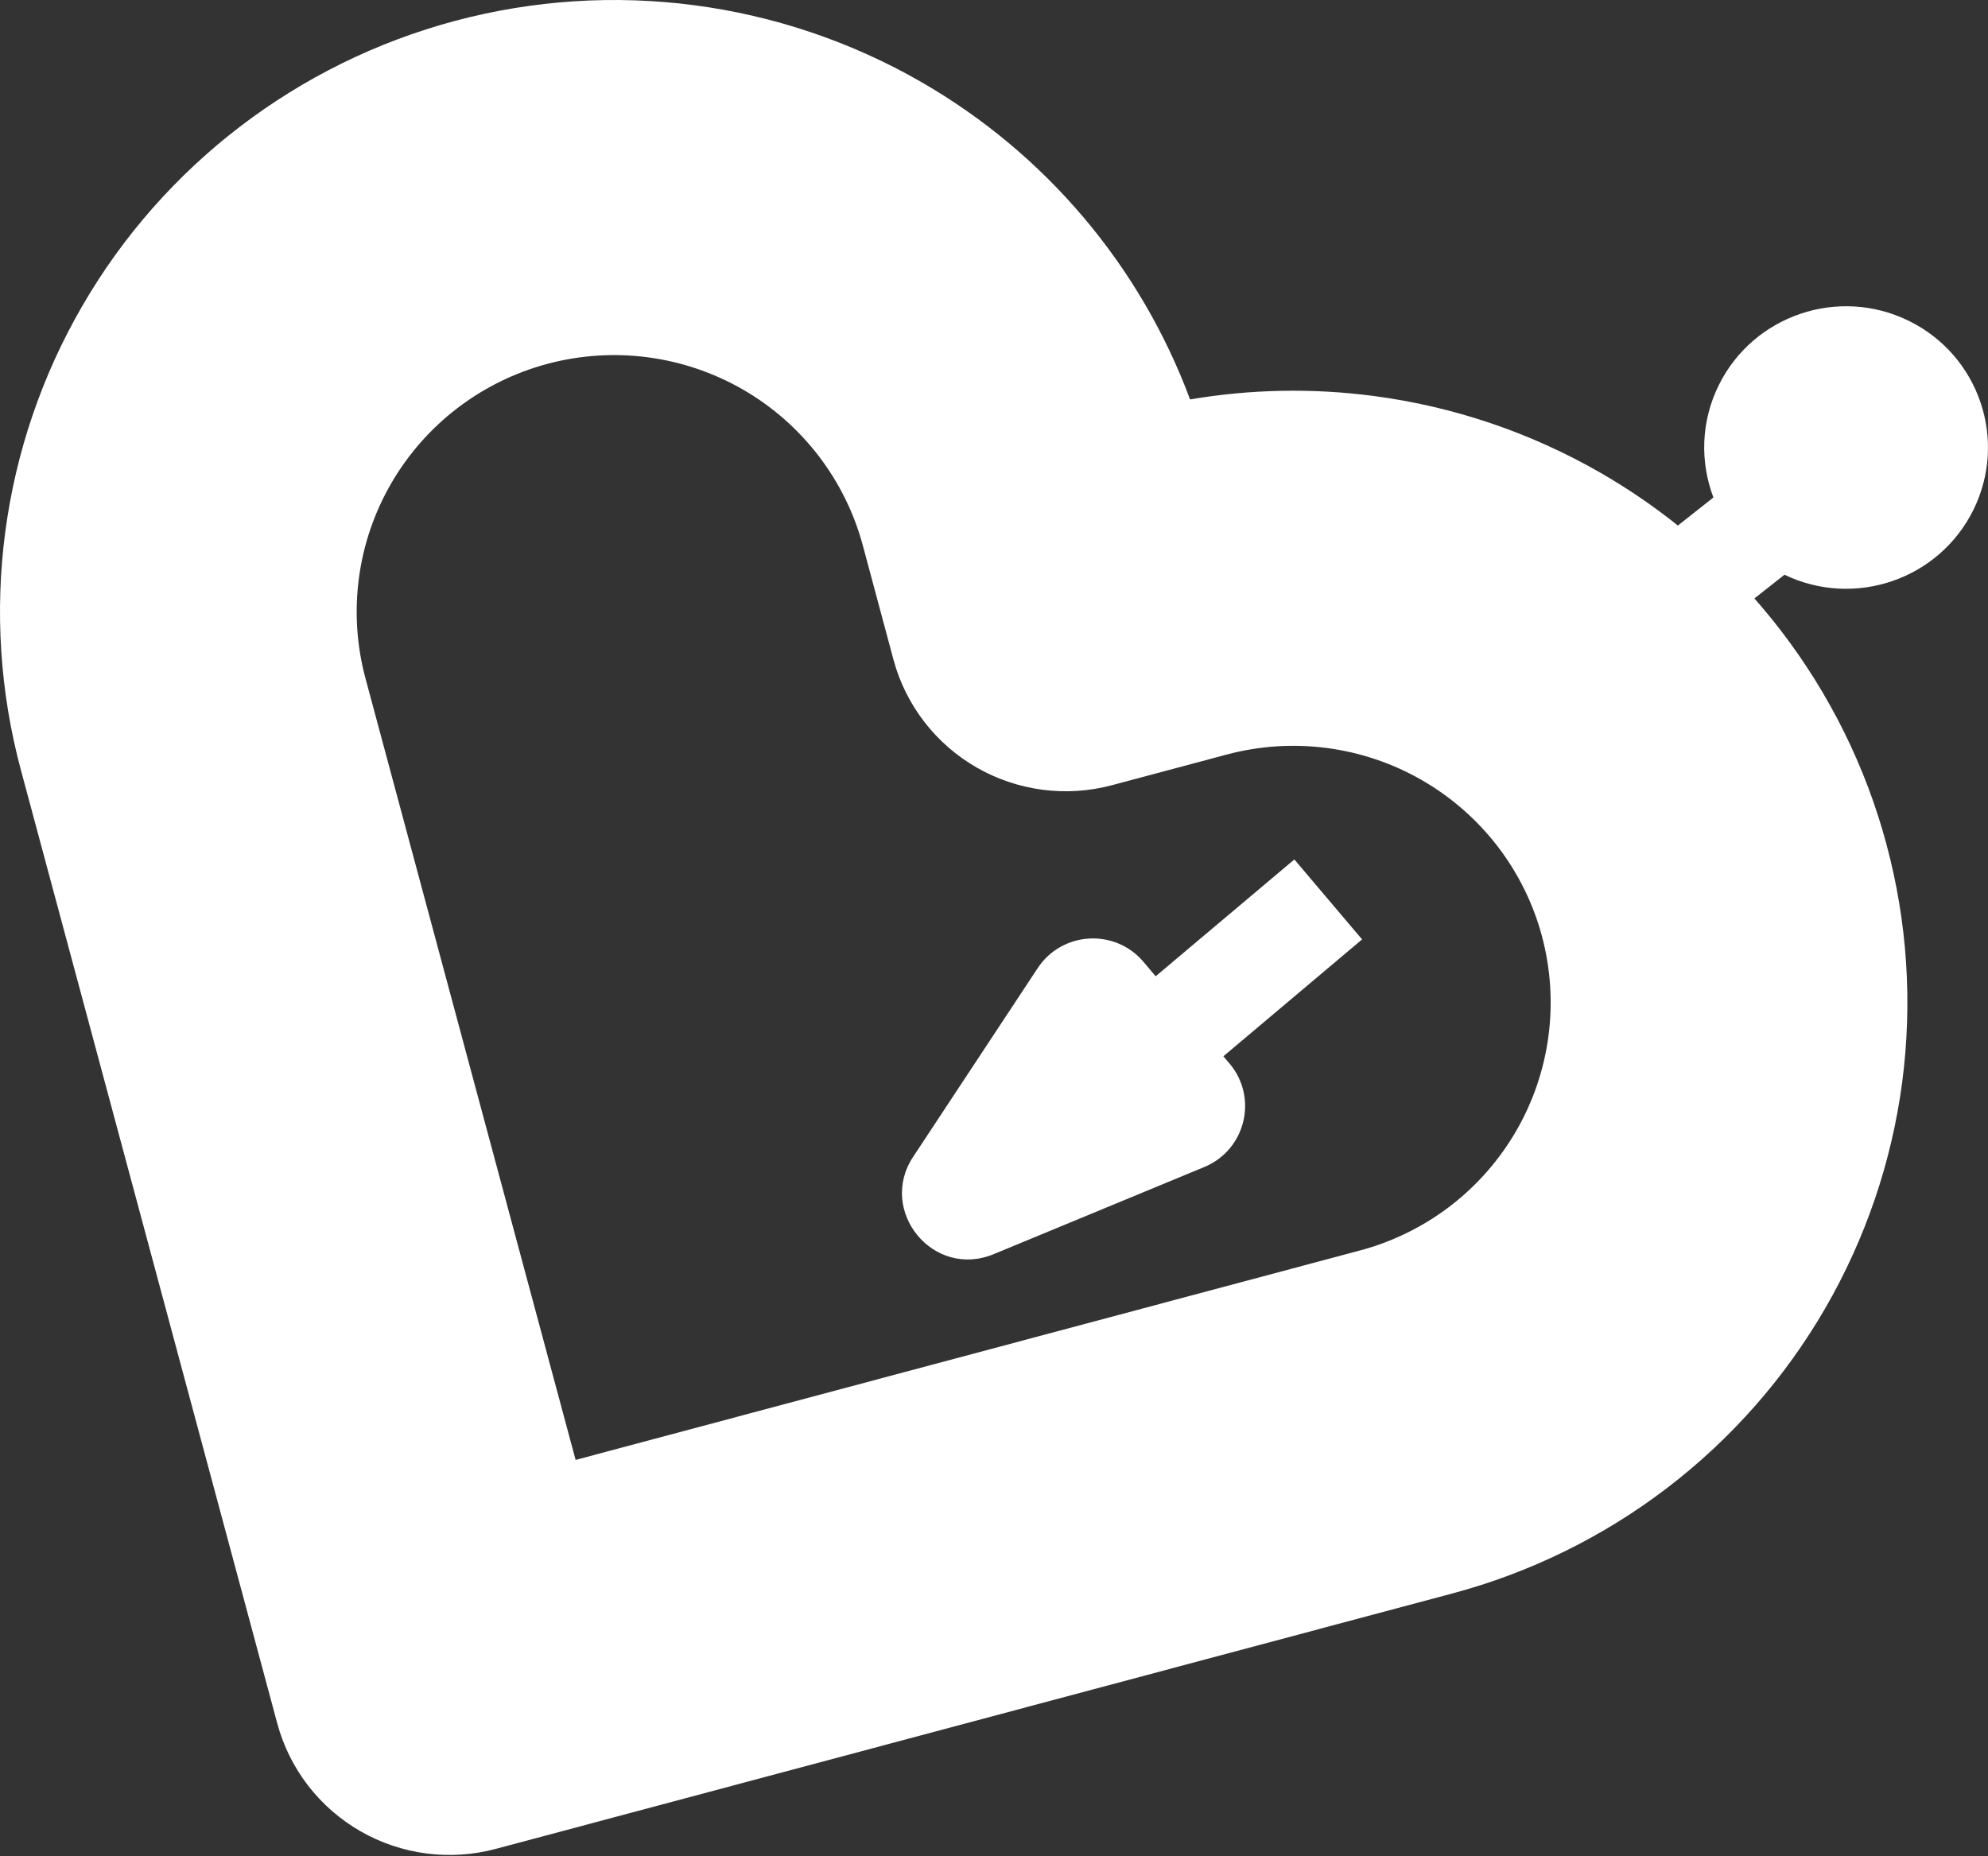
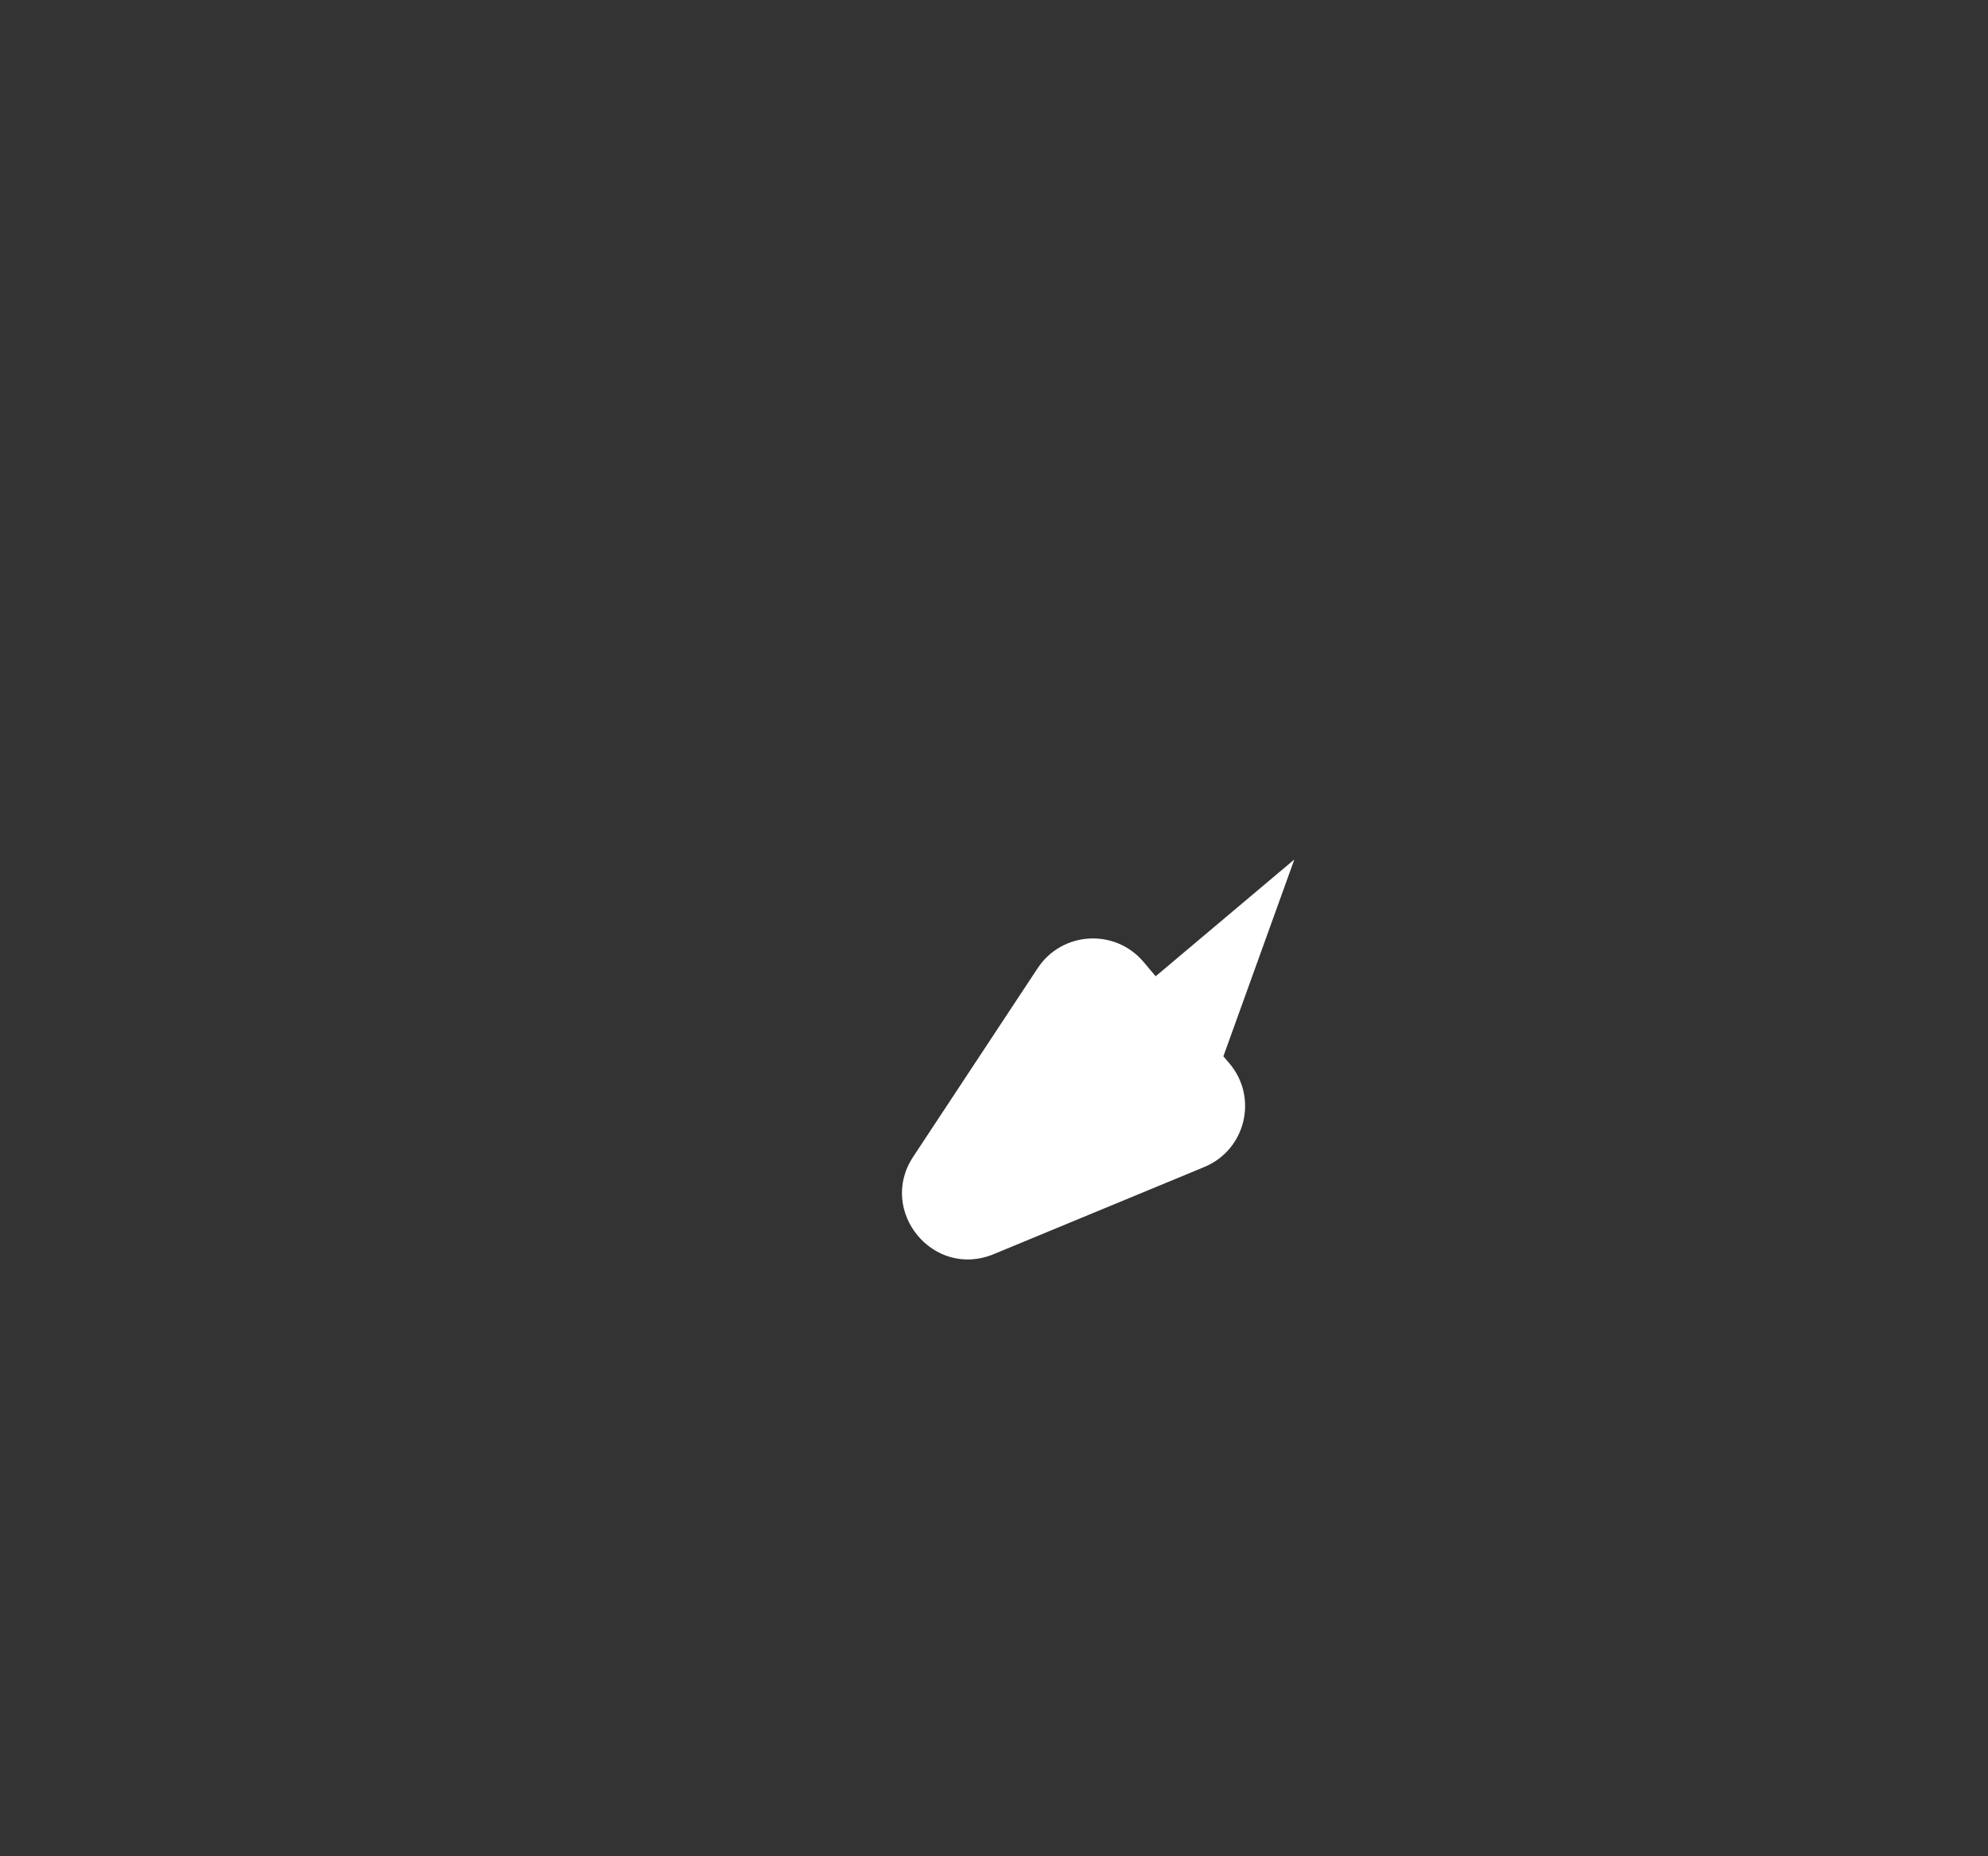
<svg xmlns="http://www.w3.org/2000/svg" width="966" height="902" viewBox="0 0 966 902" fill="none">
  <rect x="0" y="0" width="966" height="902" fill="#333333" stroke="none" />
-   <path fill-rule="evenodd" clip-rule="evenodd" d="M594.461 513.267L661.856 456.471L628.944 417.623L561.549 474.386L555.643 467.386C541.768 451.007 516.04 452.544 504.23 470.434L443.69 562.15C426.428 588.32 453.353 621.605 482.88 609.398L585.17 567.072C605.322 558.739 611.434 533.321 597.435 516.777L594.461 513.267Z" fill="white" />
-   <path fill-rule="evenodd" clip-rule="evenodd" d="M221.146 10.136C297.627 -10.283 379.103 0.409 447.655 39.848C508.153 74.666 554.199 129.361 578.274 194.091C607.677 189.093 637.699 188.506 667.35 192.395C706.251 197.49 743.706 210.166 777.651 229.696C790.866 237.301 803.461 245.888 815.313 255.367L832.575 241.736C826.05 224.557 826.422 204.832 835.218 187.066C852.108 153.08 893.445 139.136 927.555 155.92C961.707 172.705 975.707 213.863 958.858 247.849C942.092 281.646 901.126 295.624 867.099 279.271L852.48 290.799C856.898 295.785 861.11 300.923 865.199 306.206C889.026 337.176 906.536 372.516 916.654 410.209V410.229V410.248C926.813 447.94 929.373 487.25 924.293 525.937C919.173 564.636 906.453 601.956 886.879 635.77C867.305 669.58 841.206 699.219 810.11 722.994C779.014 746.764 743.499 764.204 705.631 774.305L240.886 898.406C218.669 904.337 195.006 901.239 175.101 889.796C155.197 878.353 140.66 859.501 134.714 837.39L10.165 374.206C-10.318 298.071 0.419 216.948 39.981 148.676C79.501 80.4 144.707 30.554 221.146 10.136ZM360.933 189.238C332.191 172.714 298.081 168.24 266.035 176.79C234.031 185.341 206.693 206.226 190.092 234.882C173.491 263.542 168.989 297.612 177.579 329.59L279.704 709.395L660.742 607.643L660.783 607.639C676.641 603.41 691.508 596.105 704.557 586.144C717.565 576.179 728.509 563.749 736.727 549.563C744.945 535.373 750.272 519.709 752.42 503.459C754.567 487.205 753.493 470.694 749.24 454.865V454.824C744.986 438.995 737.636 424.157 727.642 411.162C717.607 398.167 705.136 387.269 690.93 379.086C676.724 370.904 661.031 365.596 644.719 363.463C628.449 361.33 611.931 362.413 596.073 366.651L540.323 381.538C518.106 387.468 494.443 384.369 474.539 372.925C454.634 361.481 440.098 342.629 434.151 320.519L419.243 264.979C410.612 233.002 389.634 205.765 360.933 189.238Z" fill="white" />
+   <path fill-rule="evenodd" clip-rule="evenodd" d="M594.461 513.267L628.944 417.623L561.549 474.386L555.643 467.386C541.768 451.007 516.04 452.544 504.23 470.434L443.69 562.15C426.428 588.32 453.353 621.605 482.88 609.398L585.17 567.072C605.322 558.739 611.434 533.321 597.435 516.777L594.461 513.267Z" fill="white" />
</svg>